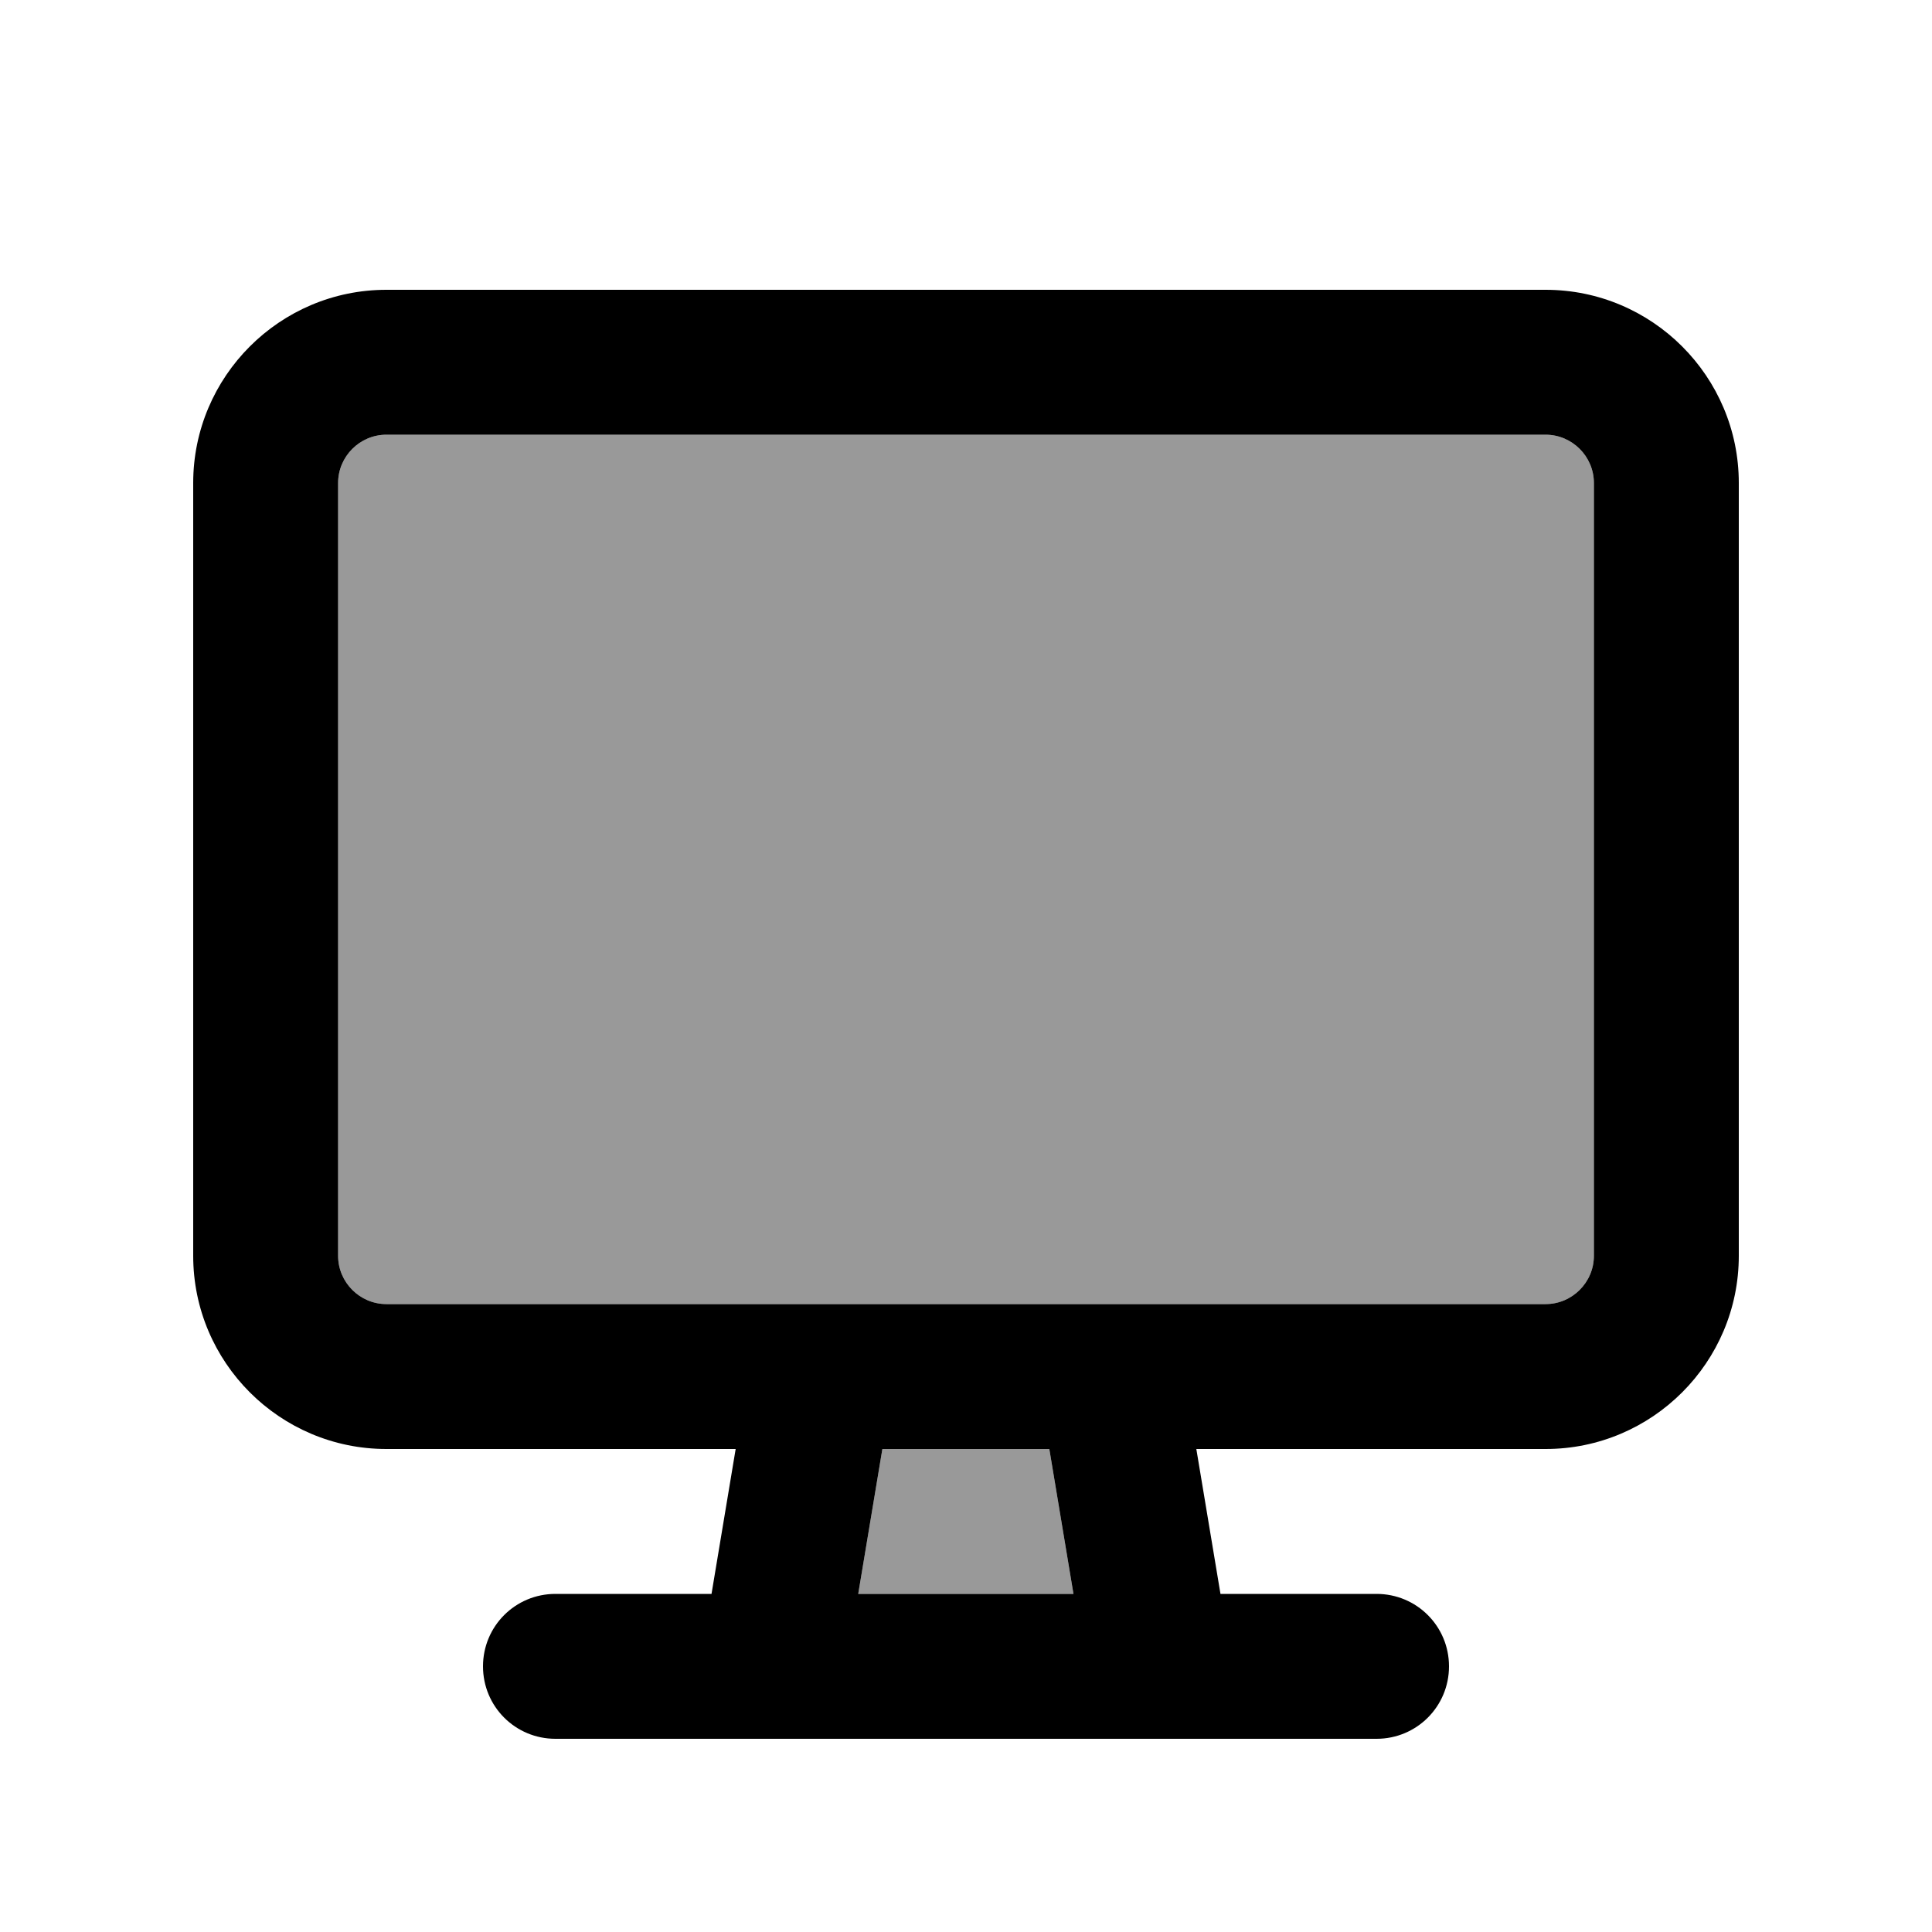
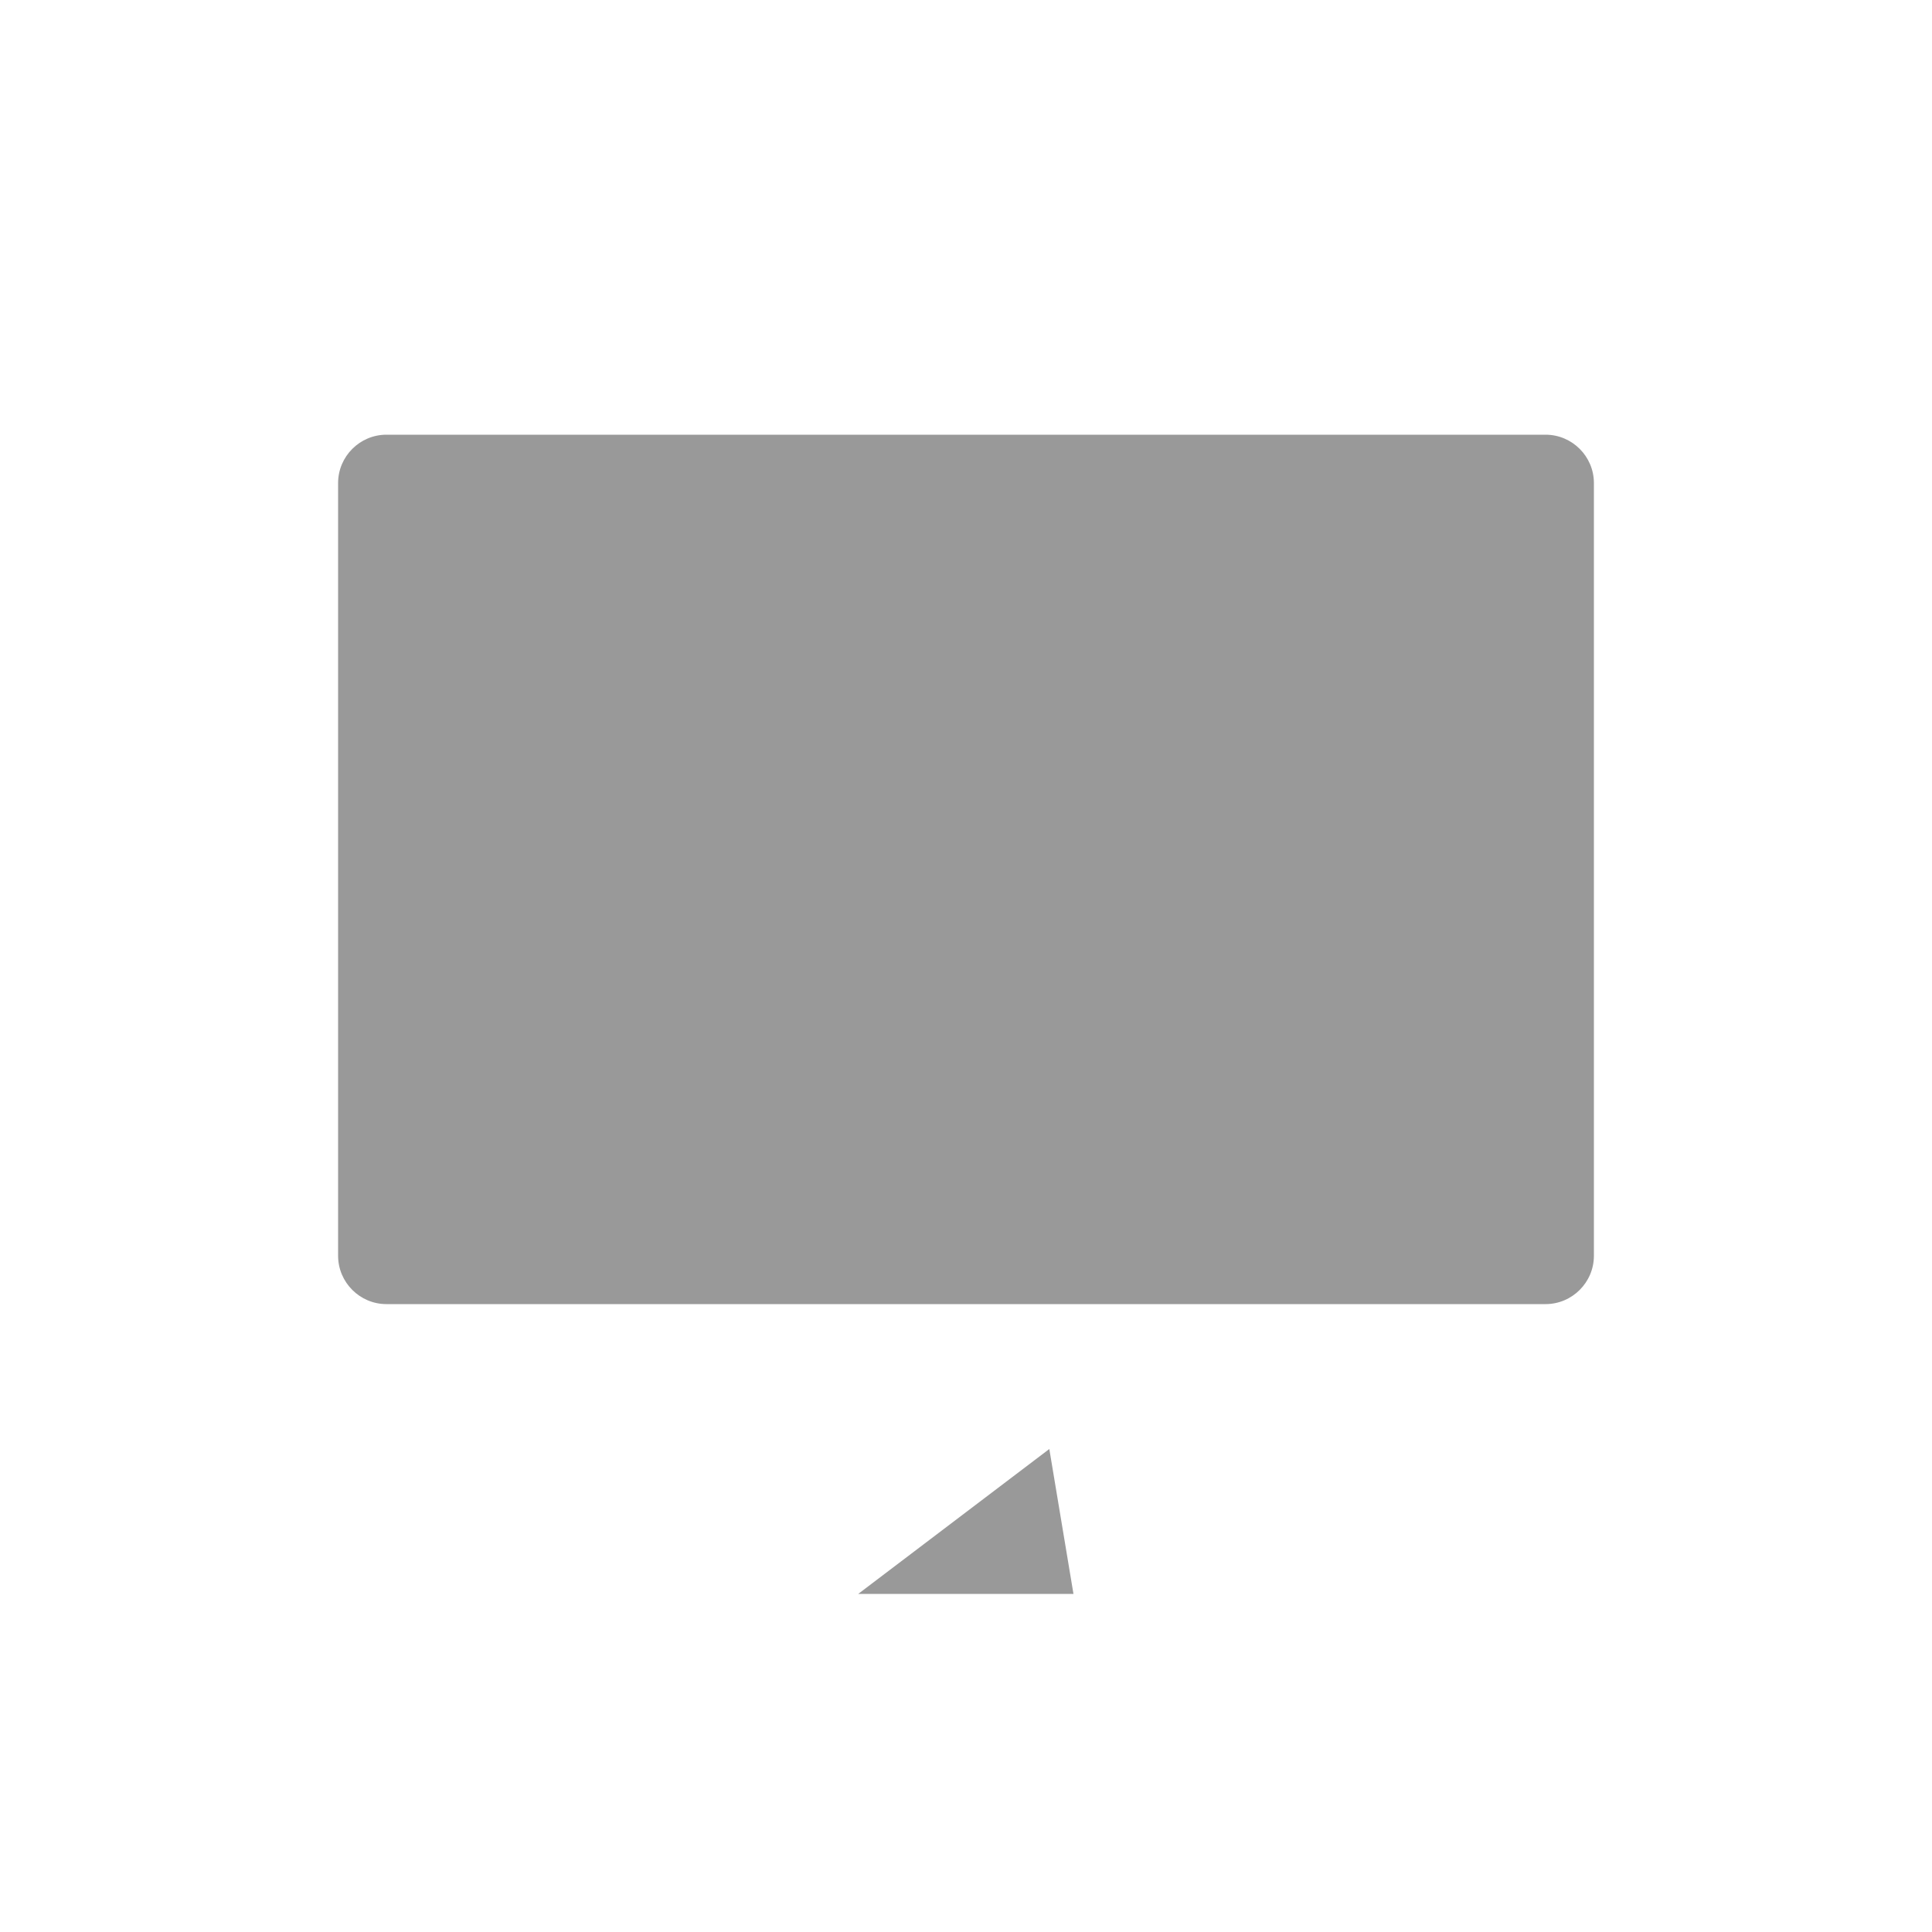
<svg xmlns="http://www.w3.org/2000/svg" viewBox="0 0 640 640">
-   <path opacity=".4" fill="currentColor" d="M112 160L112 416C112 424.8 119.2 432 128 432L512 432C520.8 432 528 424.8 528 416L528 160C528 151.2 520.8 144 512 144L128 144C119.2 144 112 151.2 112 160zM284.3 528L355.6 528L347.6 480L292.3 480L284.3 528z" />
-   <path fill="currentColor" d="M128 144C119.2 144 112 151.2 112 160L112 416C112 424.8 119.2 432 128 432L512 432C520.8 432 528 424.8 528 416L528 160C528 151.2 520.8 144 512 144L128 144zM64 160C64 124.7 92.7 96 128 96L512 96C547.3 96 576 124.7 576 160L576 416C576 451.3 547.3 480 512 480L396.3 480L404.3 528L456 528C469.3 528 480 538.7 480 552C480 565.3 469.3 576 456 576L184 576C170.7 576 160 565.3 160 552C160 538.7 170.7 528 184 528L235.7 528L243.7 480L128 480C92.7 480 64 451.3 64 416L64 160zM292.3 480L284.3 528L355.6 528L347.6 480L292.3 480z" />
+   <path opacity=".4" fill="currentColor" d="M112 160L112 416C112 424.8 119.2 432 128 432L512 432C520.8 432 528 424.8 528 416L528 160C528 151.2 520.8 144 512 144L128 144C119.2 144 112 151.2 112 160zM284.3 528L355.6 528L347.6 480L284.3 528z" />
</svg>